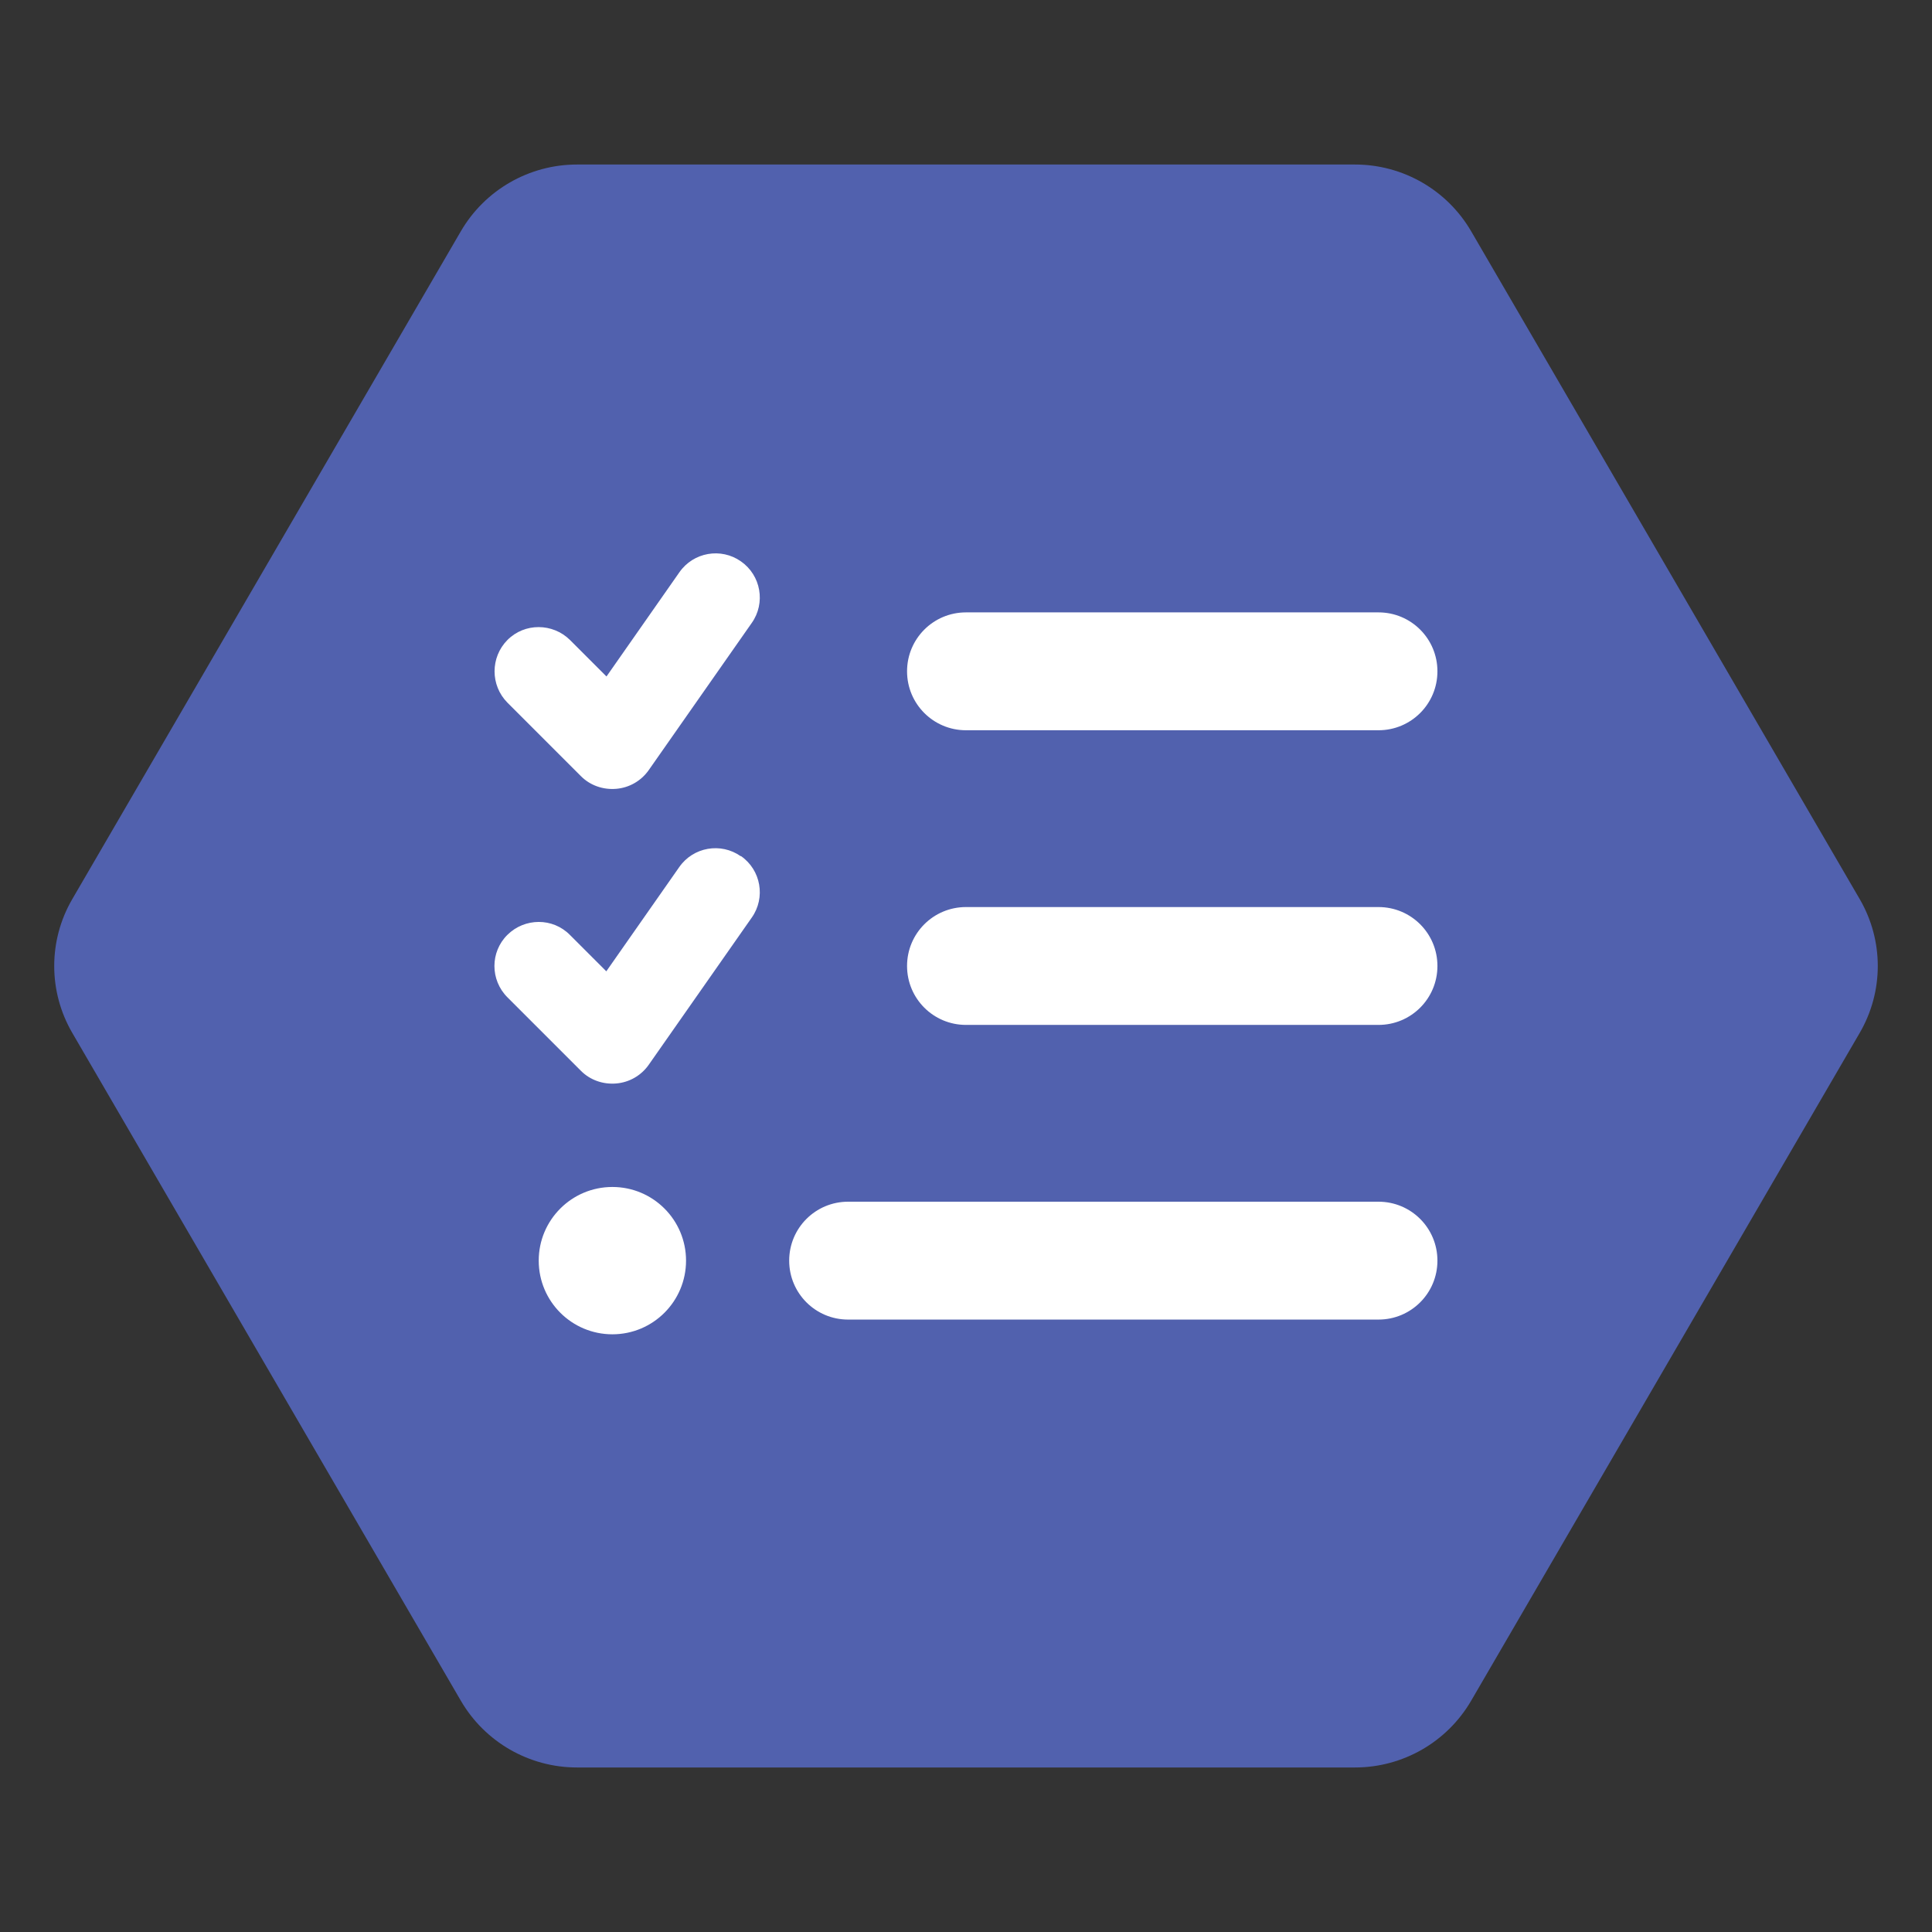
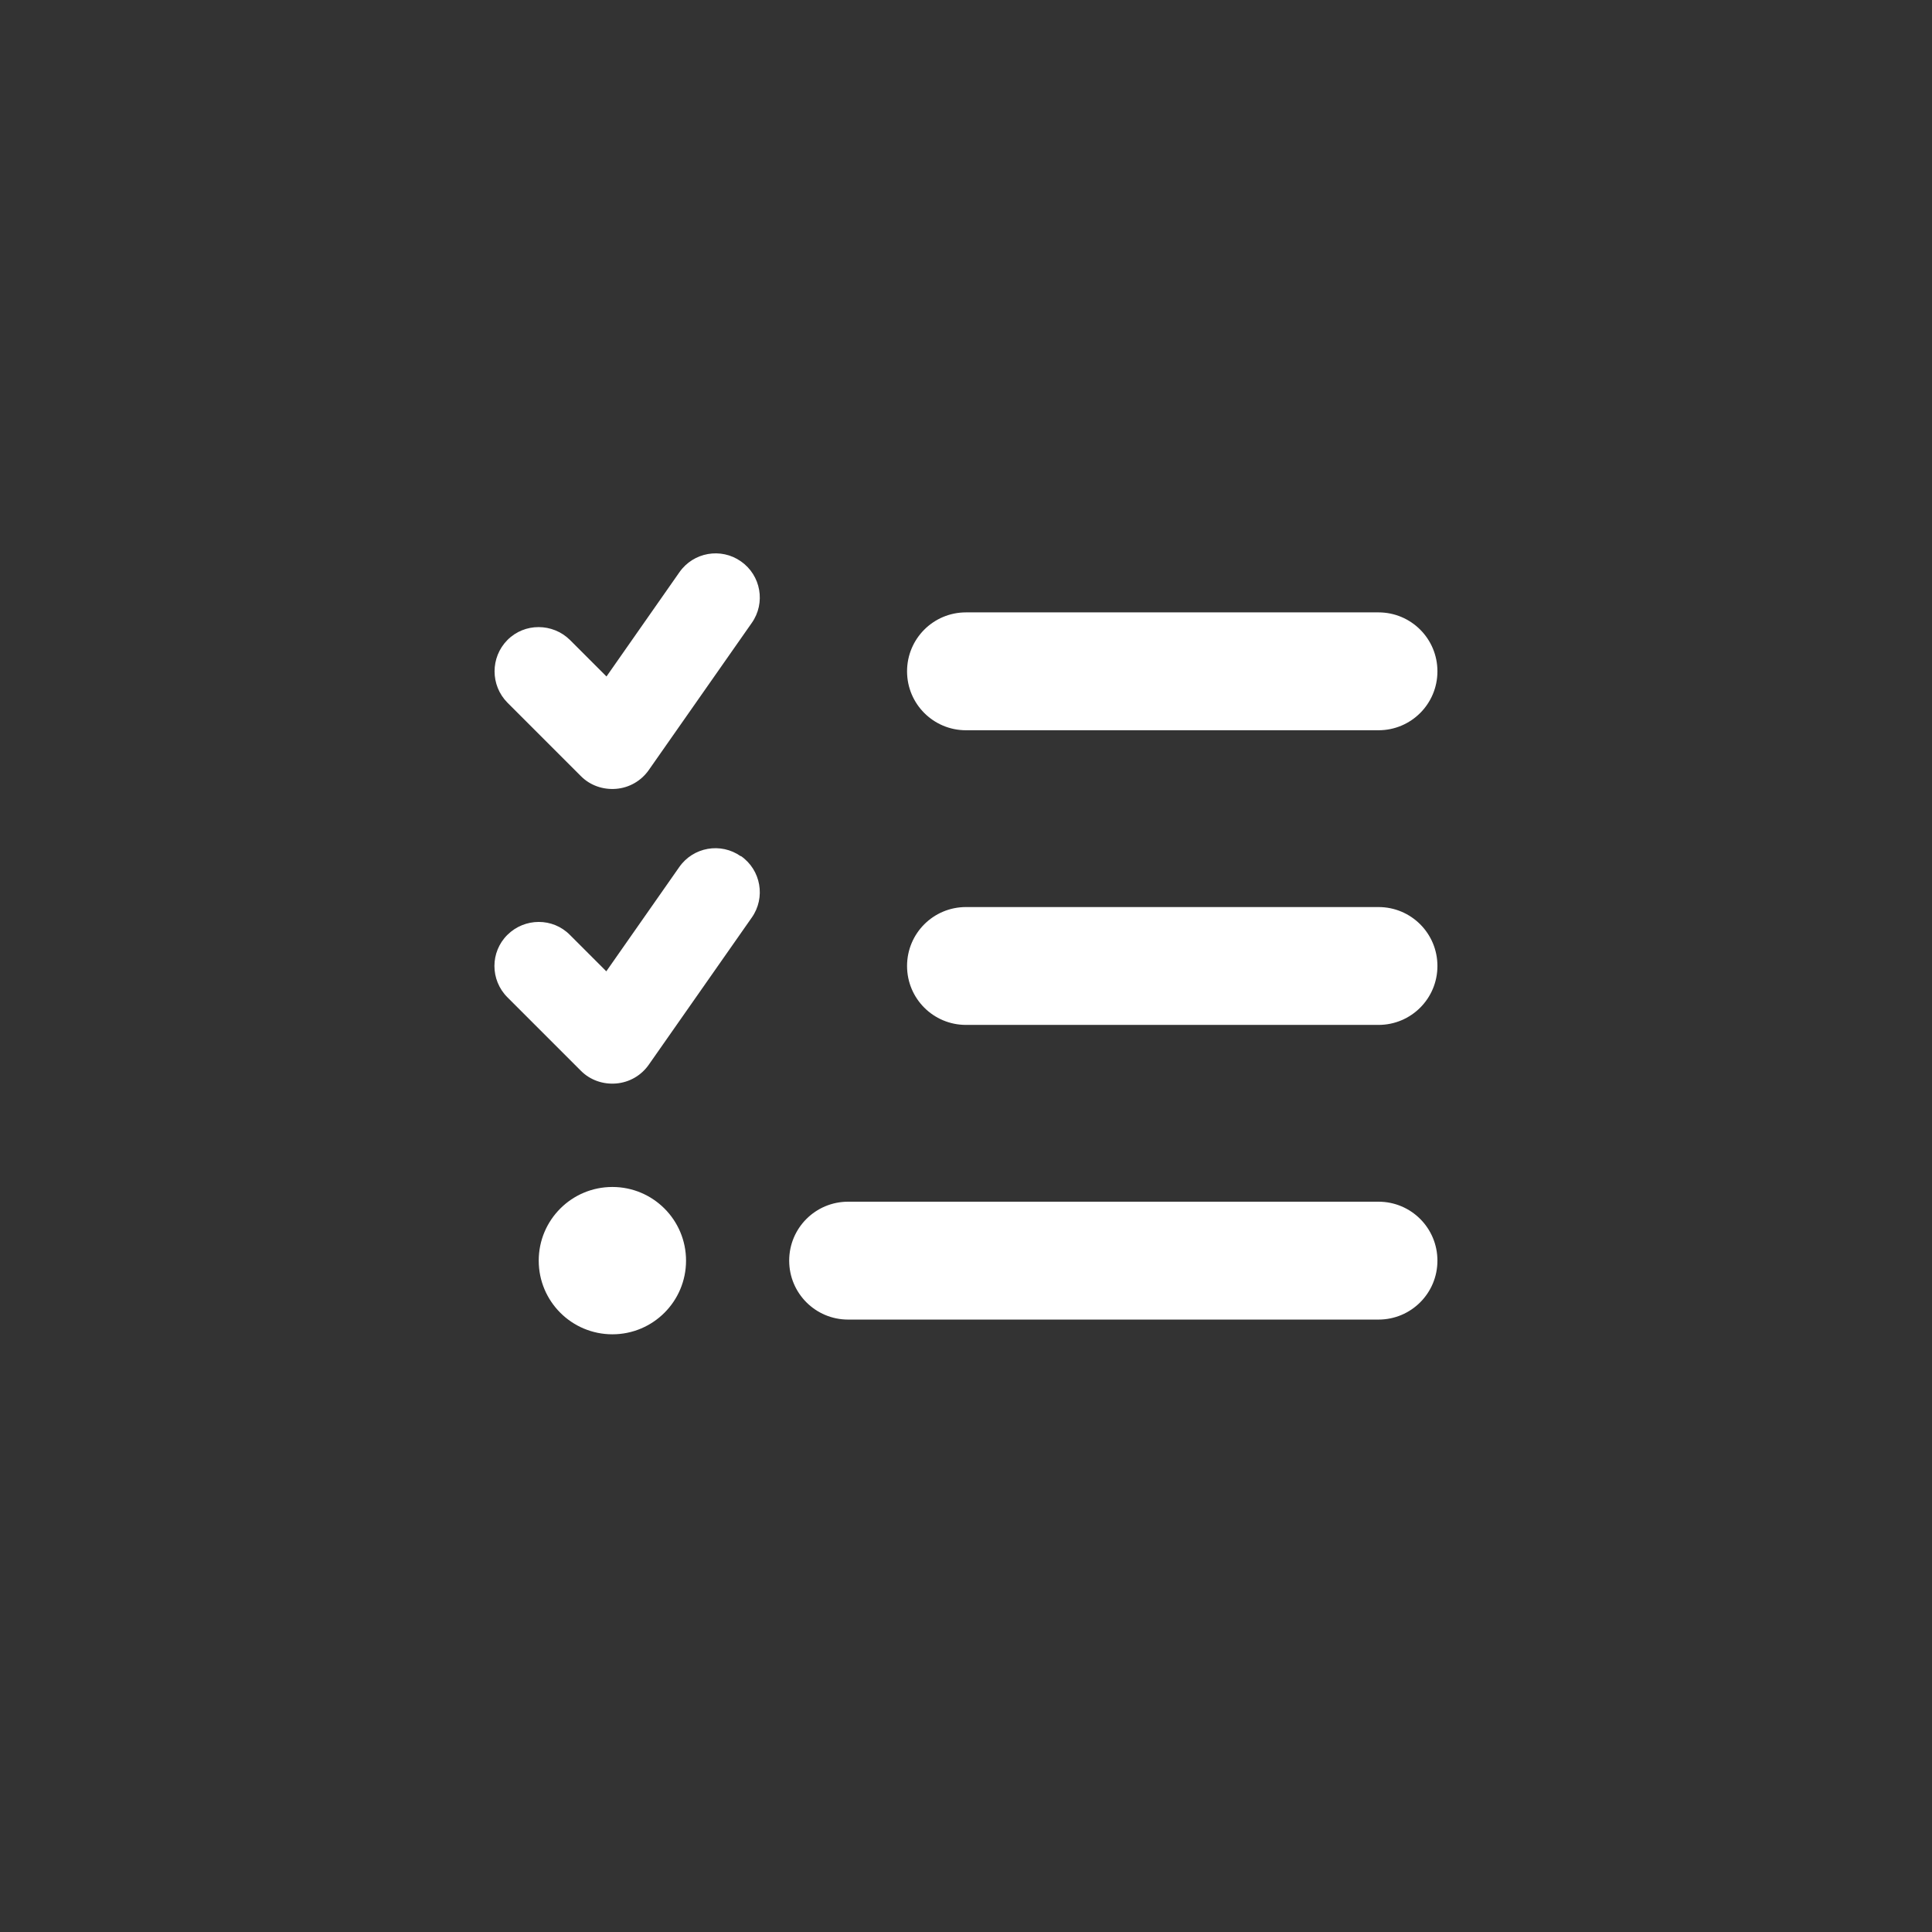
<svg xmlns="http://www.w3.org/2000/svg" width="500" zoomAndPan="magnify" viewBox="0 0 375 375" height="500" preserveAspectRatio="xMidYMid meet" version="1.0">
  <rect x="0" y="0" width="375" height="375" fill="#333333" stroke="none" />
  <defs>
    <clipPath id="9bca8f4f72">
      <path d="M 10.125 31.934 L 365 31.934 L 365 343.066 L 10.125 343.066 Z M 10.125 31.934 " clip-rule="nonzero" />
    </clipPath>
    <clipPath id="d56643e839">
      <path d="M 360.98 200.465 L 285.555 330.102 C 280.883 338.129 272.297 343.066 263.012 343.066 L 111.988 343.066 C 102.703 343.066 94.117 338.129 89.445 330.102 L 14.02 200.465 C 9.359 192.449 9.359 182.551 14.02 174.535 L 89.445 44.898 C 94.117 36.871 102.703 31.934 111.988 31.934 L 263.012 31.934 C 272.297 31.934 280.883 36.871 285.555 44.898 L 360.98 174.535 C 365.641 182.551 365.641 192.449 360.98 200.465 Z M 360.98 200.465 " clip-rule="nonzero" />
    </clipPath>
    <clipPath id="560e026839">
-       <path d="M 0.125 0.934 L 355 0.934 L 355 312.066 L 0.125 312.066 Z M 0.125 0.934 " clip-rule="nonzero" />
-     </clipPath>
+       </clipPath>
    <clipPath id="a398bcd3b5">
      <path d="M 350.98 169.465 L 275.555 299.102 C 270.883 307.129 262.297 312.066 253.012 312.066 L 101.988 312.066 C 92.703 312.066 84.117 307.129 79.445 299.102 L 4.02 169.465 C -0.641 161.449 -0.641 151.551 4.02 143.535 L 79.445 13.898 C 84.117 5.871 92.703 0.934 101.988 0.934 L 253.012 0.934 C 262.297 0.934 270.883 5.871 275.555 13.898 L 350.98 143.535 C 355.641 151.551 355.641 161.449 350.98 169.465 Z M 350.98 169.465 " clip-rule="nonzero" />
    </clipPath>
    <clipPath id="5f72009ccf">
      <rect x="0" width="355" y="0" height="313" />
    </clipPath>
  </defs>
  <g clip-path="url(#9bca8f4f72)">
    <g clip-path="url(#d56643e839)">
      <g transform="matrix(1, 0, 0, 1, 10, 31)">
        <g clip-path="url(#5f72009ccf)">
          <g clip-path="url(#560e026839)">
            <g clip-path="url(#a398bcd3b5)">
-               <path fill="#5161ae" d="M -3.523 0.934 L 358.656 0.934 L 358.656 312.066 L -3.523 312.066 Z M -3.523 0.934 " fill-opacity="1" fill-rule="nonzero" />
-             </g>
+               </g>
          </g>
        </g>
      </g>
    </g>
  </g>
  <path fill="#ffffff" d="M 143.812 108.961 C 147.711 111.68 148.641 117.039 145.922 120.902 L 125.906 149.496 C 124.441 151.57 122.152 152.895 119.613 153.109 C 117.078 153.324 114.574 152.465 112.785 150.676 L 98.488 136.379 C 95.164 133.02 95.164 127.586 98.488 124.227 C 101.812 120.867 107.281 120.902 110.641 124.227 L 117.719 131.305 L 131.875 111.07 C 134.59 107.176 139.953 106.246 143.812 108.961 Z M 143.812 166.156 C 147.711 168.871 148.641 174.234 145.922 178.094 L 125.906 206.691 C 124.441 208.766 122.152 210.086 119.613 210.301 C 117.078 210.516 114.574 209.656 112.785 207.871 L 98.488 193.574 C 95.129 190.211 95.129 184.777 98.488 181.453 C 101.848 178.129 107.281 178.094 110.605 181.453 L 117.684 188.531 L 131.84 168.301 C 134.555 164.402 139.918 163.473 143.777 166.191 Z M 176.059 130.301 C 176.059 123.977 181.168 118.863 187.496 118.863 L 267.566 118.863 C 273.895 118.863 279.004 123.977 279.004 130.301 C 279.004 136.629 273.895 141.742 267.566 141.742 L 187.496 141.742 C 181.168 141.742 176.059 136.629 176.059 130.301 Z M 176.059 187.496 C 176.059 181.168 181.168 176.059 187.496 176.059 L 267.566 176.059 C 273.895 176.059 279.004 181.168 279.004 187.496 C 279.004 193.824 273.895 198.934 267.566 198.934 L 187.496 198.934 C 181.168 198.934 176.059 193.824 176.059 187.496 Z M 153.18 244.688 C 153.18 238.363 158.293 233.25 164.617 233.25 L 267.566 233.25 C 273.895 233.25 279.004 238.363 279.004 244.688 C 279.004 251.016 273.895 256.129 267.566 256.129 L 164.617 256.129 C 158.293 256.129 153.18 251.016 153.18 244.688 Z M 118.863 230.391 C 126.762 230.391 133.16 236.789 133.16 244.688 C 133.16 252.59 126.762 258.988 118.863 258.988 C 110.965 258.988 104.566 252.59 104.566 244.688 C 104.566 236.789 110.965 230.391 118.863 230.391 Z M 118.863 230.391 " fill-opacity="1" fill-rule="nonzero" />
</svg>